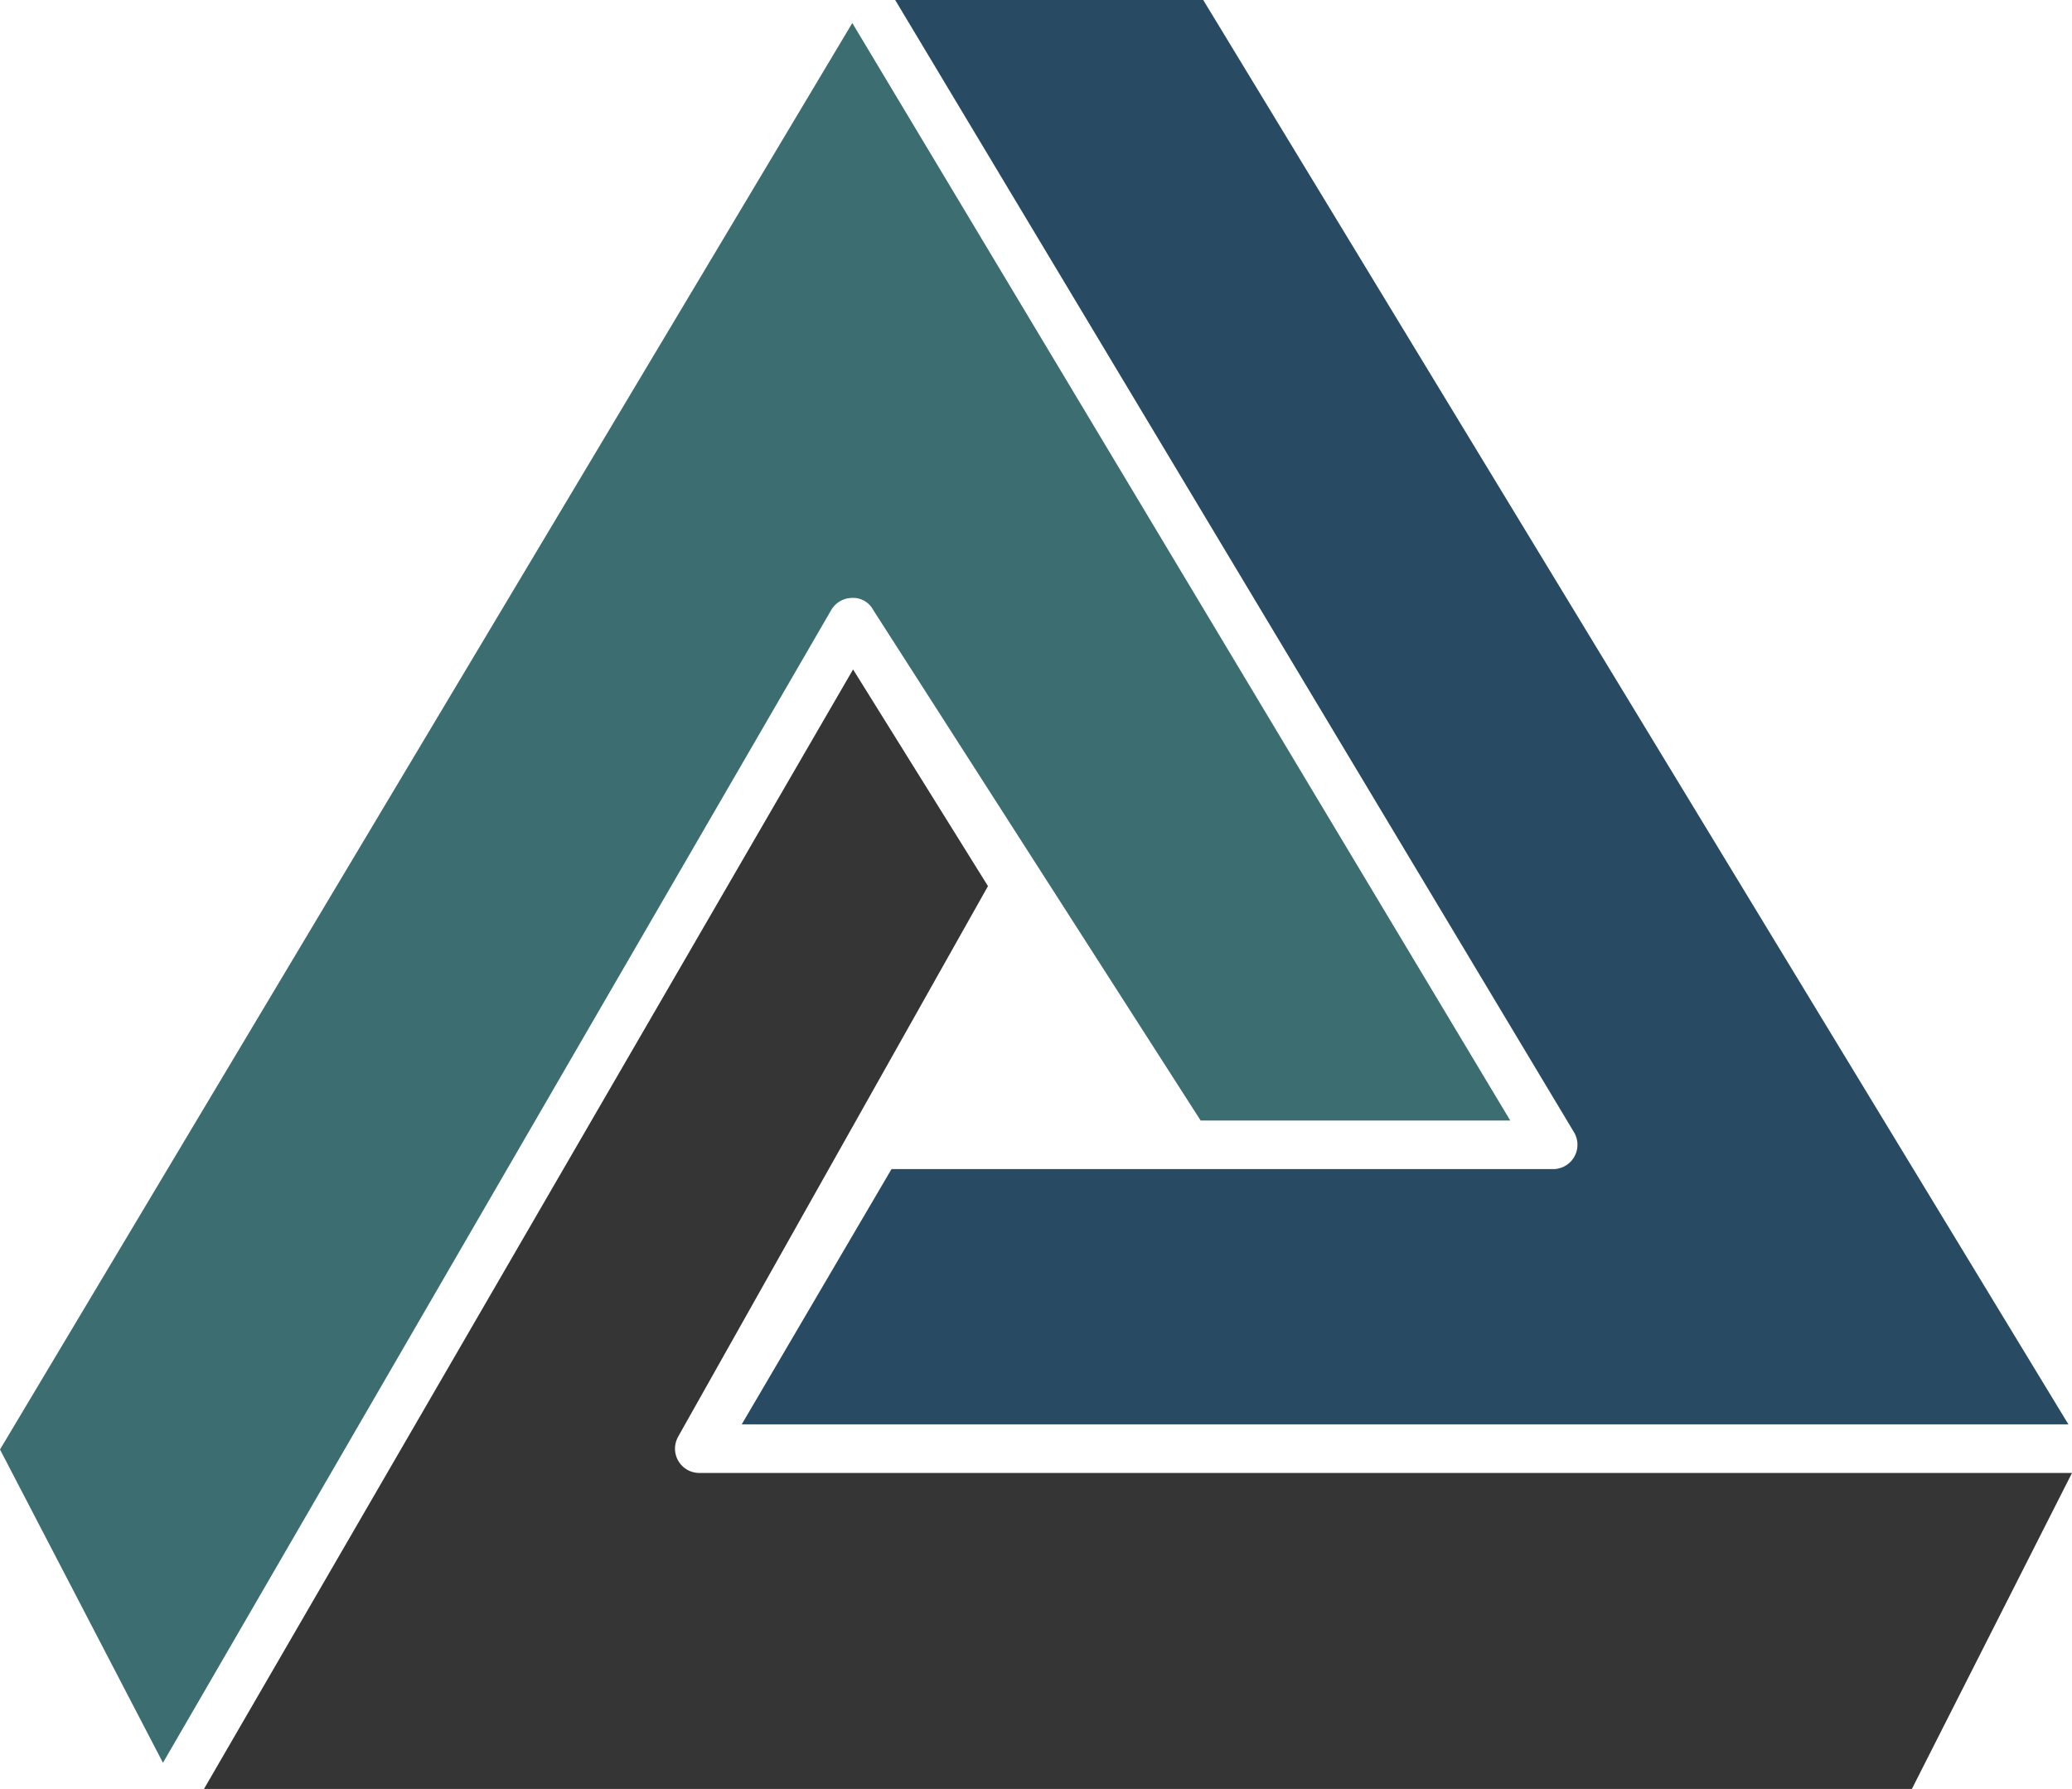
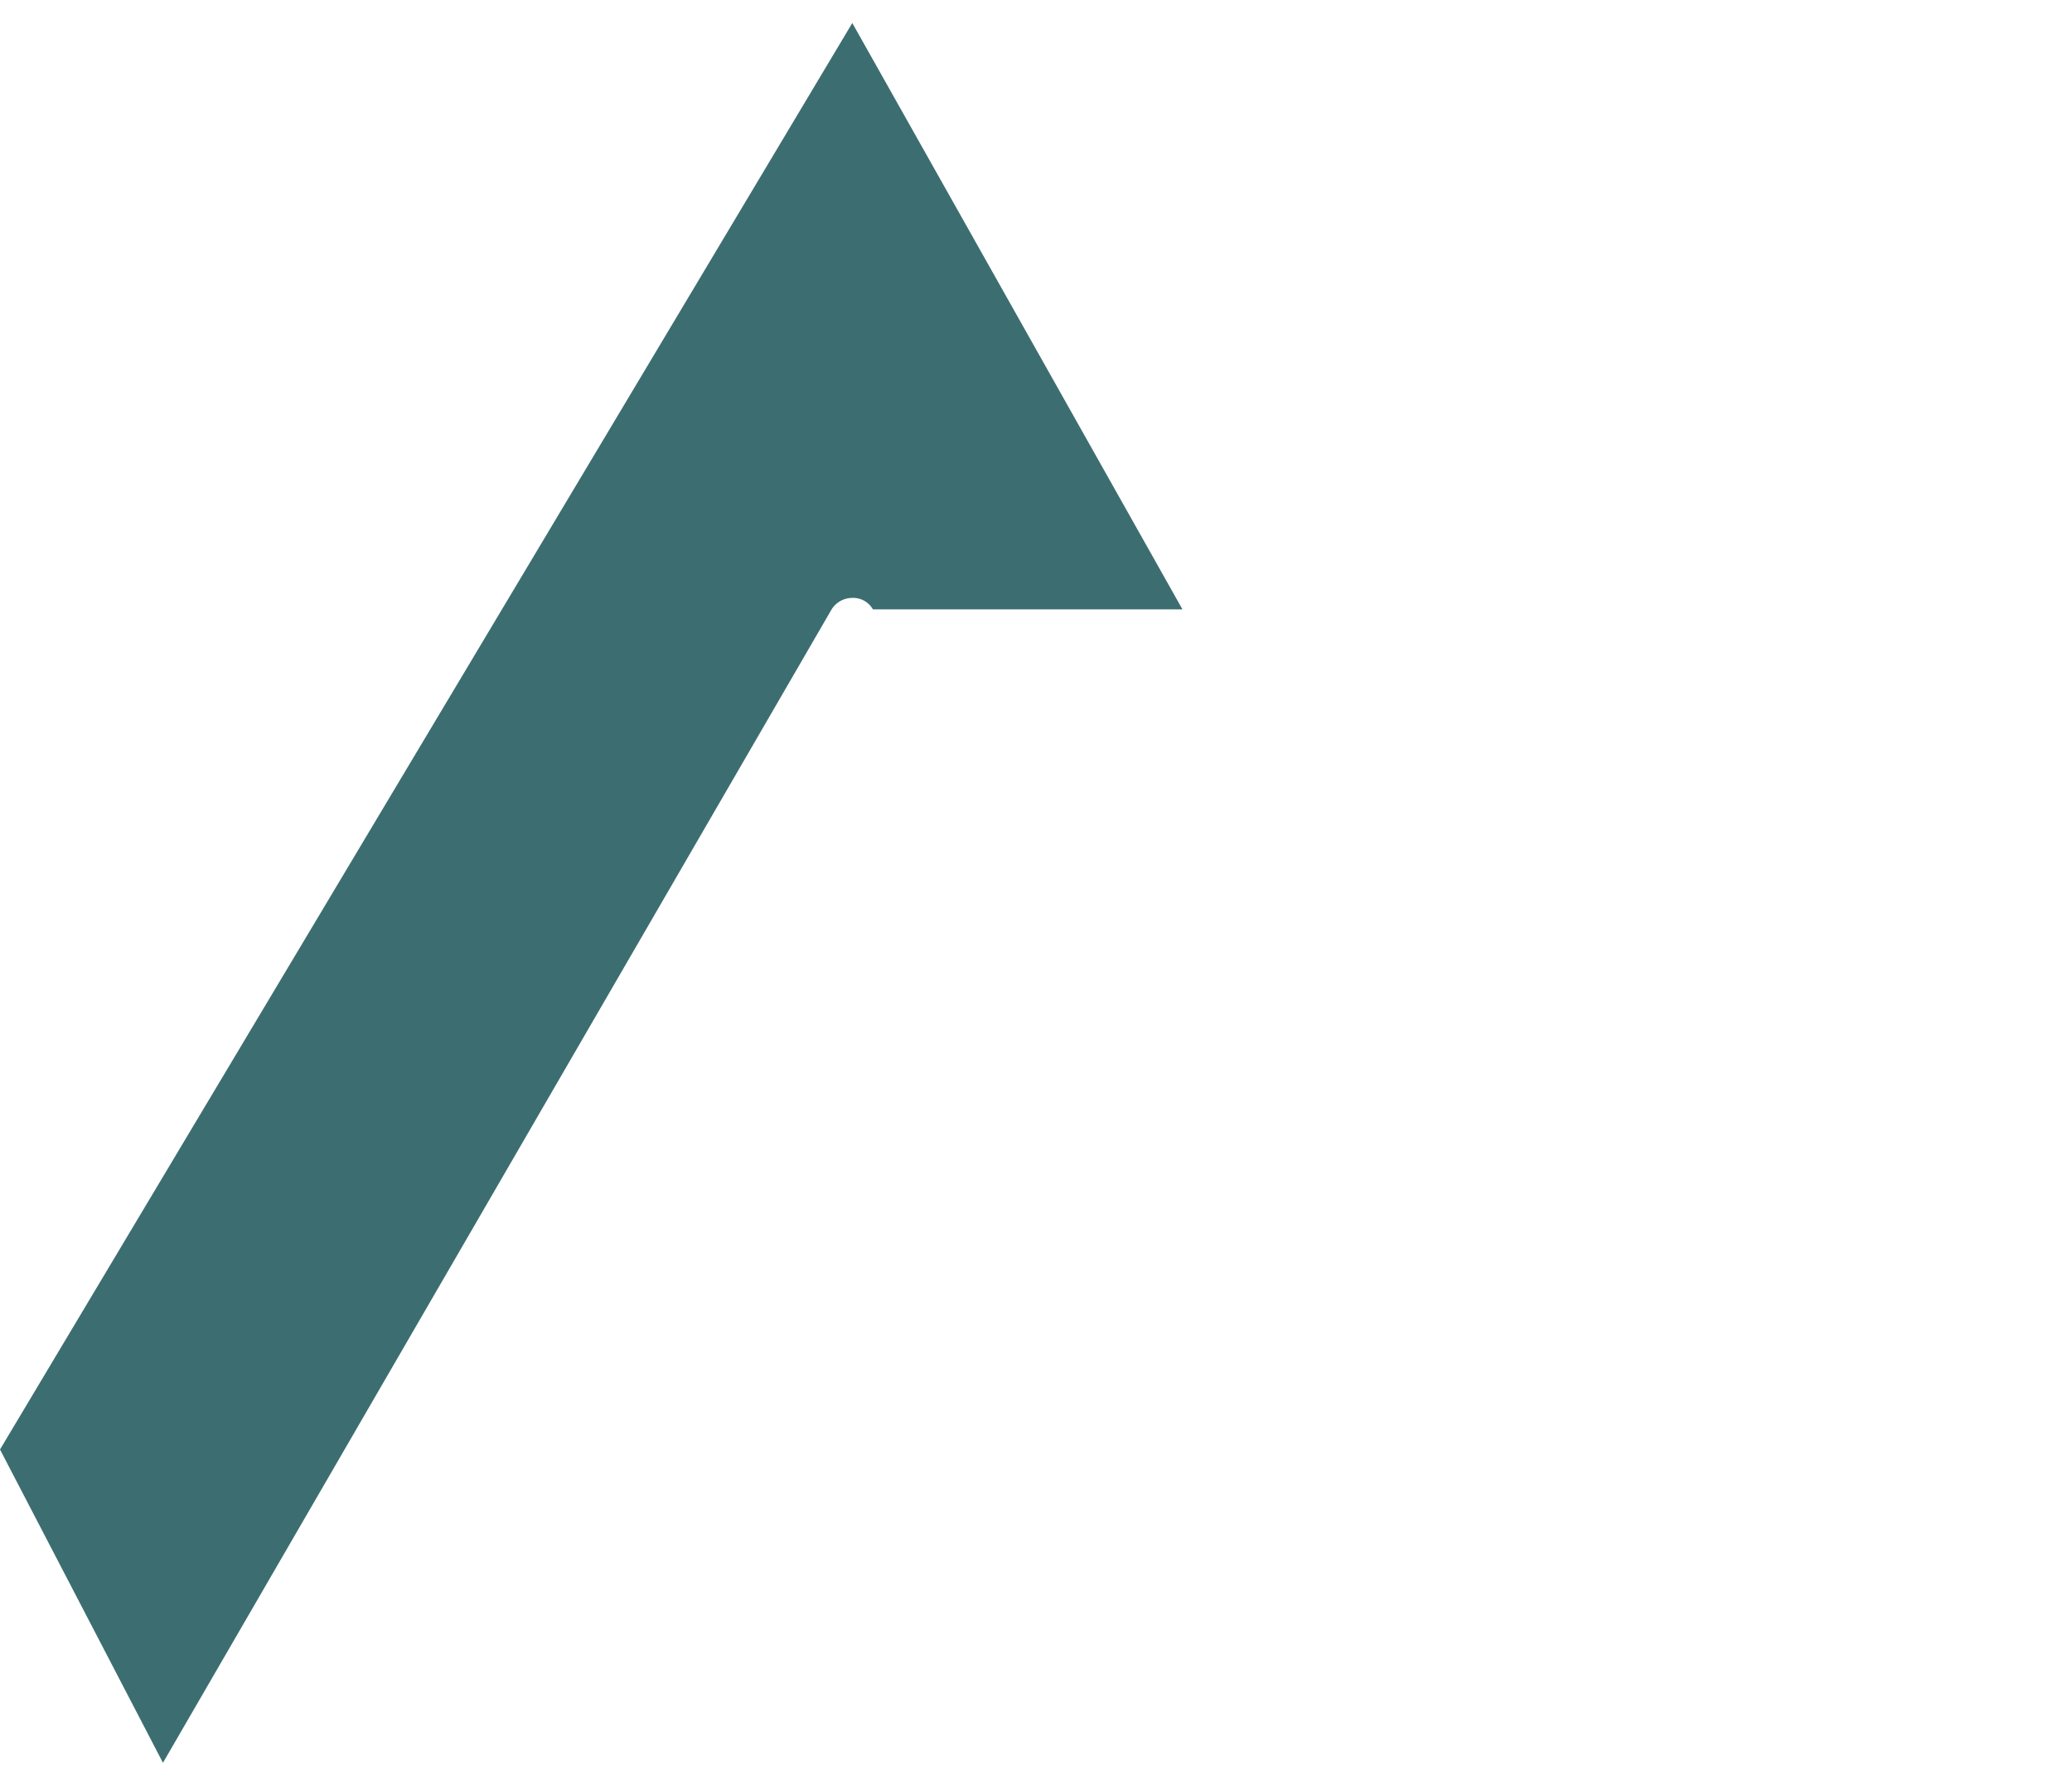
<svg xmlns="http://www.w3.org/2000/svg" width="283.844" height="245.12" viewBox="0 0 283.844 245.12">
  <g id="noun-Agent-689961" transform="translate(-49.486 -11.934)">
    <g id="Group_1" data-name="Group 1" transform="translate(49.486 11.934)">
-       <path id="Path_1" data-name="Path 1" d="M212.512,207.1,93.991,11.934h-42.2l92.992,155.141a3.334,3.334,0,0,1-2.852,5.048H51.288L30.768,207.1Z" transform="translate(70.84 -11.934)" fill="#284b63" fill-rule="evenodd" />
-       <path id="Path_2" data-name="Path 2" d="M269.8,143.036H81.751a3.326,3.326,0,0,1-2.9-4.952v-.013L121.3,62.629l-18.48-29.69-10.9,18.8L13.9,186.333H247.866Z" transform="translate(14.044 58.787)" fill="#353535" fill-rule="evenodd" />
-       <path id="Path_3" data-name="Path 3" d="M7.5,208.112l22.323,42.926L121.37,93.089a3.34,3.34,0,0,1,2.808-1.659,3.112,3.112,0,0,1,2.878,1.533l.022.039h0l.057.1,44.839,69.931h42.411L124.256,12.656Z" transform="translate(-7.5 -9.503)" fill="#3c6e71" fill-rule="evenodd" />
+       <path id="Path_3" data-name="Path 3" d="M7.5,208.112l22.323,42.926L121.37,93.089a3.34,3.34,0,0,1,2.808-1.659,3.112,3.112,0,0,1,2.878,1.533l.022.039h0h42.411L124.256,12.656Z" transform="translate(-7.5 -9.503)" fill="#3c6e71" fill-rule="evenodd" />
    </g>
  </g>
</svg>